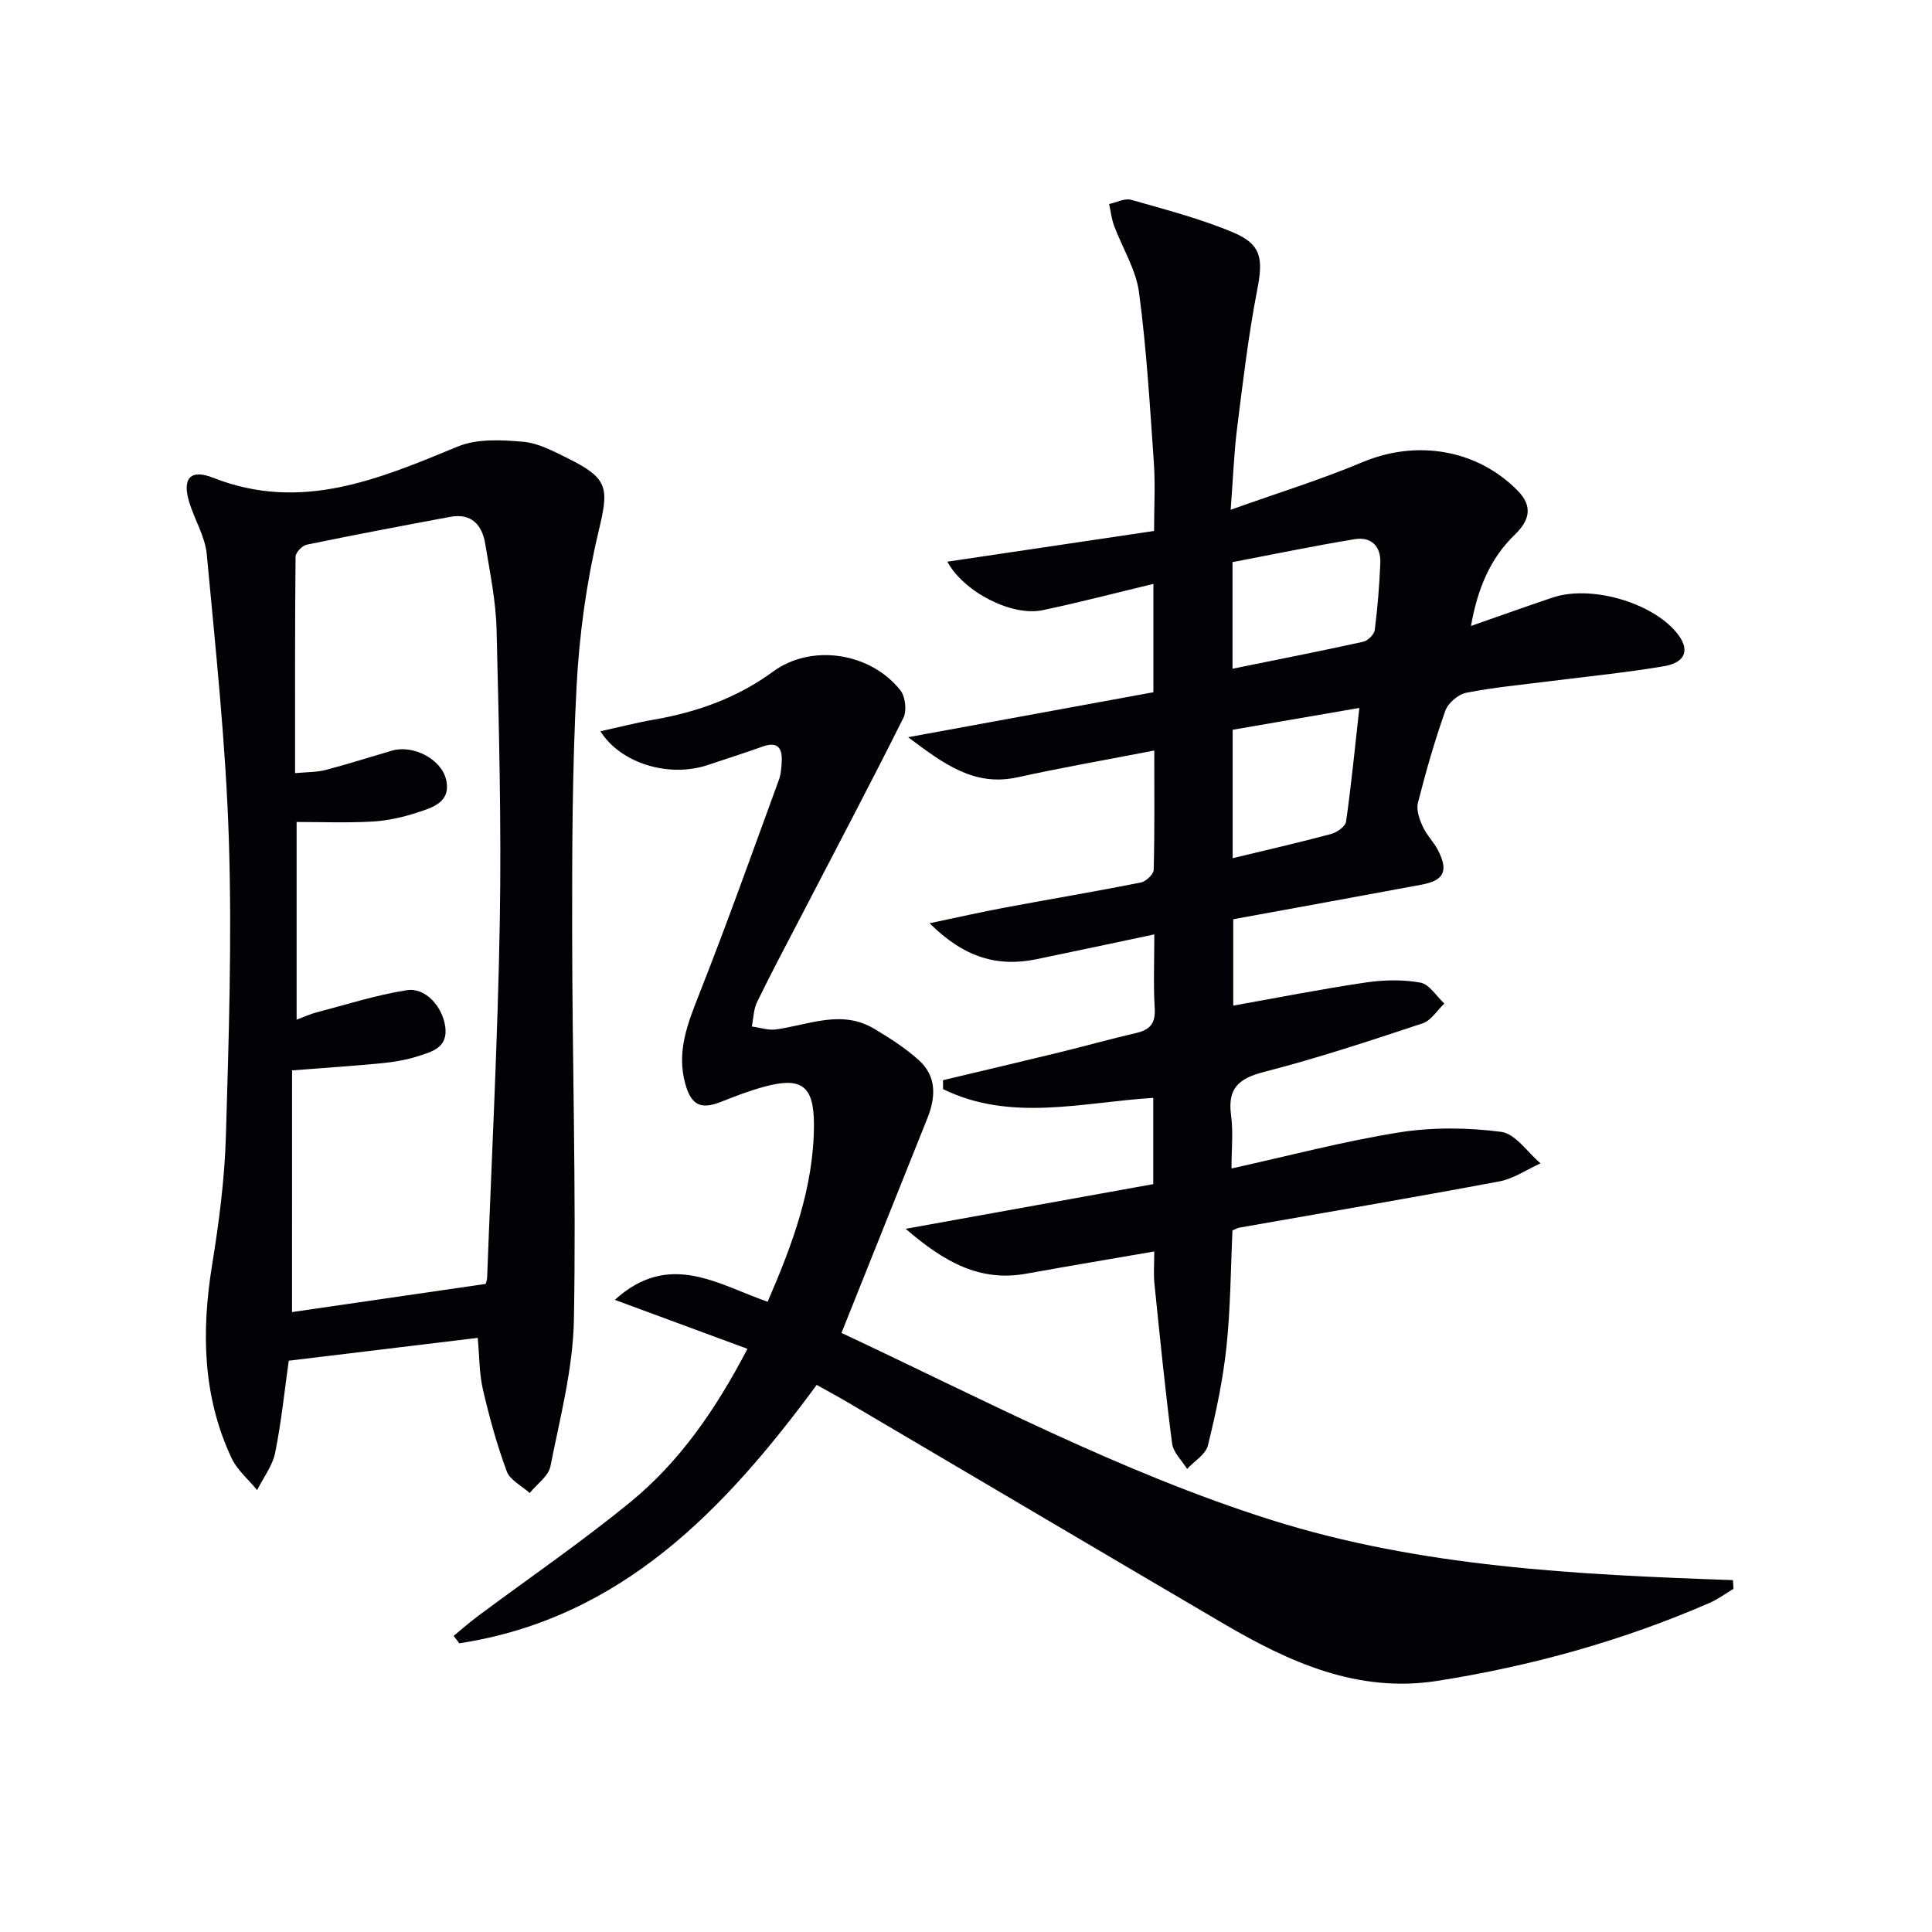
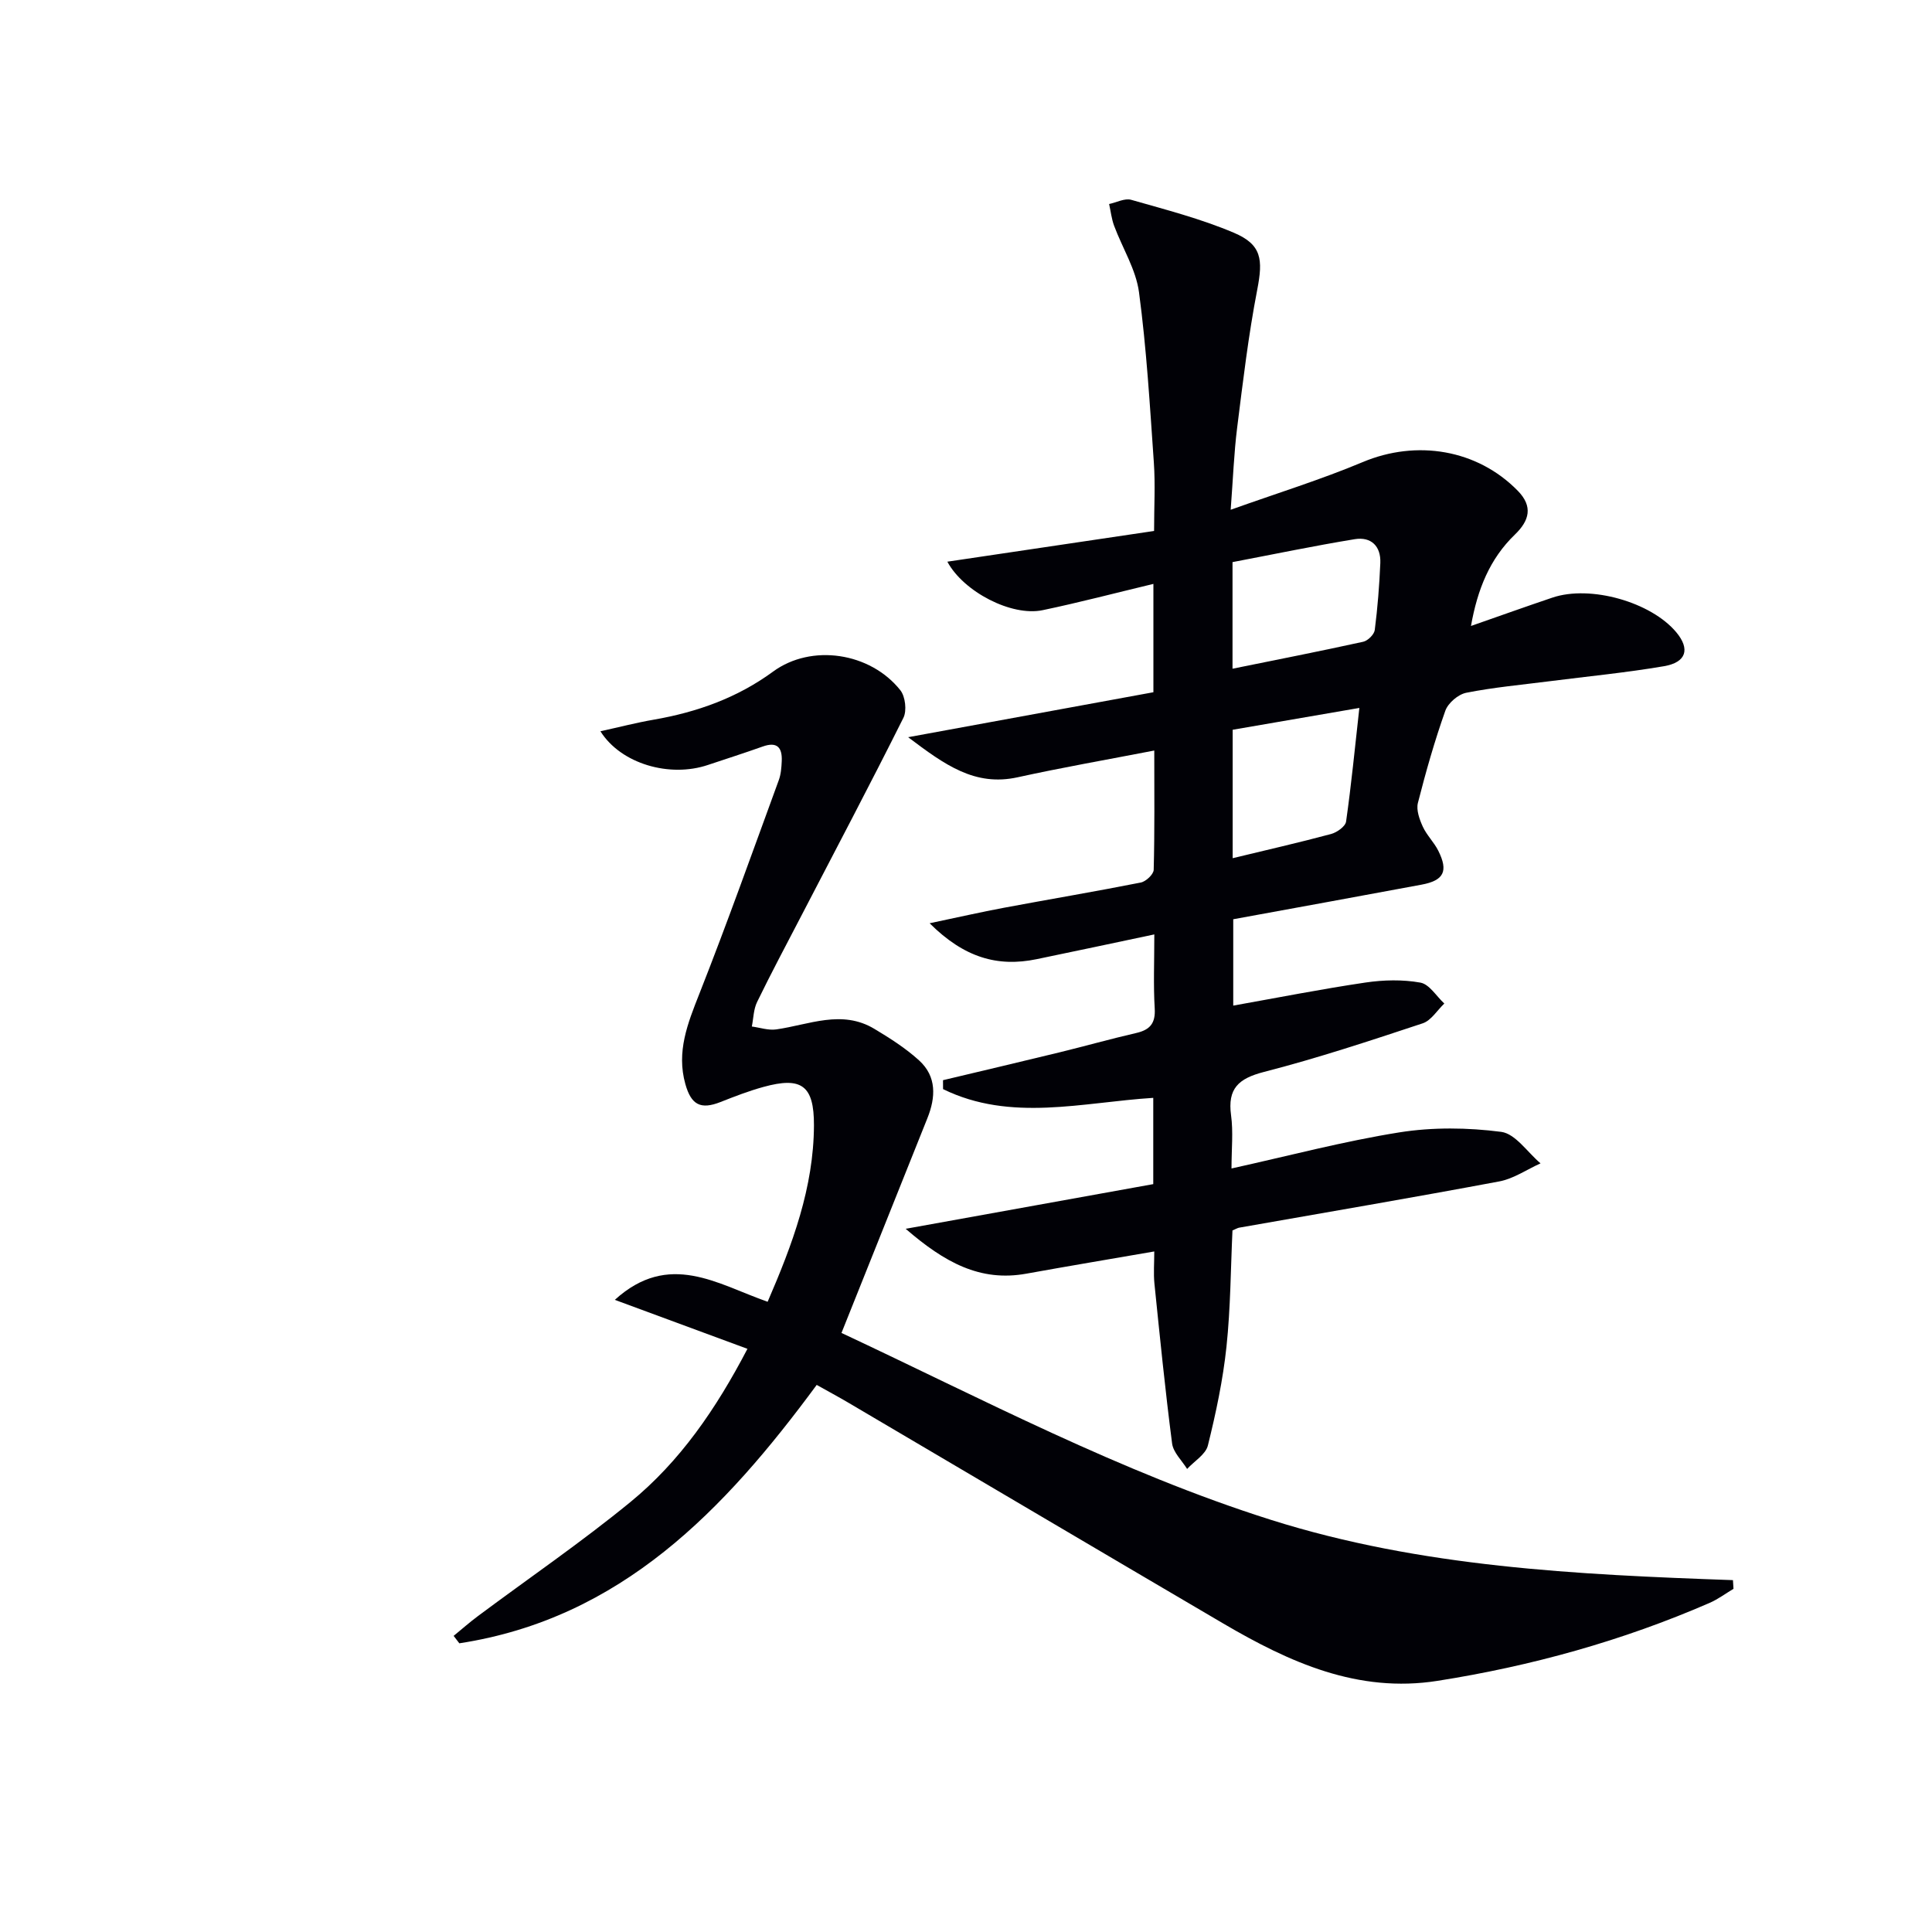
<svg xmlns="http://www.w3.org/2000/svg" enable-background="new 0 0 400 400" viewBox="0 0 400 400">
  <g fill="#010106">
    <path d="m195.24 223.64c8.02-1.91 16.06-3.8 24.07-5.75 5.32-1.3 10.6-2.79 15.94-4.02 2.86-.66 4.01-2.02 3.82-5.1-.29-4.8-.08-9.63-.08-15.31-8.38 1.77-16.38 3.48-24.38 5.13-8.05 1.66-14.98-.3-22.14-7.44 5.99-1.26 10.65-2.32 15.34-3.2 9.45-1.77 18.94-3.36 28.37-5.23 1.07-.21 2.66-1.7 2.68-2.64.21-7.96.12-15.93.12-24.69-9.83 1.9-19.11 3.52-28.3 5.54-8.85 1.94-15.06-2.57-22.66-8.3 17.86-3.28 34.29-6.29 50.78-9.31 0-7.85 0-14.98 0-22.43-7.81 1.87-15.33 3.85-22.93 5.44-6.44 1.35-16.39-3.82-19.73-10.04 14.09-2.09 28.11-4.18 42.8-6.36 0-5.01.27-9.62-.05-14.19-.82-11.76-1.51-23.55-3.07-35.22-.63-4.74-3.45-9.18-5.16-13.79-.53-1.43-.69-2.99-1.03-4.49 1.53-.32 3.24-1.25 4.57-.87 7.15 2.04 14.42 3.92 21.24 6.81 5.81 2.46 6.07 5.53 4.86 11.79-1.83 9.44-2.96 19.02-4.16 28.57-.66 5.25-.85 10.56-1.34 17 9.69-3.46 18.69-6.24 27.34-9.87 11.14-4.68 23.7-2.65 32.11 5.95 3.18 3.25 2.39 6.17-.6 9.05-5.21 5.02-7.75 11.33-9.1 18.93 6.01-2.1 11.43-4.04 16.89-5.88 7.85-2.64 20.4.92 25.63 7.2 2.87 3.45 2.1 6.21-2.56 7.01-7.84 1.34-15.77 2.1-23.67 3.11-5.77.74-11.58 1.26-17.27 2.39-1.67.33-3.76 2.12-4.33 3.72-2.22 6.25-4.04 12.66-5.68 19.09-.37 1.47.33 3.4 1.01 4.9.82 1.79 2.34 3.24 3.22 5.01 2.11 4.23 1.15 6.15-3.48 7.01-12.89 2.41-25.79 4.74-38.98 7.16v17.88c9.21-1.64 18.27-3.43 27.4-4.78 3.72-.55 7.68-.64 11.35.02 1.85.33 3.31 2.82 4.95 4.33-1.48 1.41-2.73 3.52-4.48 4.1-10.87 3.6-21.76 7.21-32.85 10.06-5.28 1.36-7.58 3.43-6.82 8.99.47 3.42.09 6.95.09 11 11.86-2.62 23.2-5.63 34.73-7.47 6.9-1.1 14.18-1.01 21.11-.11 2.95.39 5.44 4.24 8.14 6.52-2.84 1.28-5.57 3.18-8.54 3.74-17.93 3.36-35.92 6.42-53.88 9.58-.31.06-.6.25-1.36.57-.37 7.88-.39 16.01-1.24 24.06-.73 6.89-2.18 13.73-3.85 20.46-.46 1.86-2.82 3.25-4.3 4.86-1.08-1.75-2.87-3.41-3.11-5.28-1.43-11.01-2.53-22.06-3.66-33.11-.21-2.11-.03-4.26-.03-6.64-9.19 1.59-17.85 3.04-26.49 4.6-9.57 1.73-16.94-2.34-24.98-9.29 17.94-3.24 34.55-6.24 51.26-9.25 0-6.19 0-11.81 0-17.86-14.67.92-29.49 5.06-43.52-1.81.01-.61 0-1.23-.01-1.85zm59.94-85.19c9.26-1.88 18.18-3.63 27.05-5.58.97-.21 2.28-1.51 2.4-2.44.59-4.6.95-9.23 1.15-13.86.15-3.48-1.9-5.49-5.28-4.94-8.44 1.38-16.81 3.13-25.32 4.75zm.03 39.23c6.97-1.69 13.71-3.22 20.38-5.01 1.22-.33 2.95-1.56 3.1-2.57 1.08-7.58 1.82-15.21 2.75-23.53-9.45 1.63-17.84 3.08-26.23 4.52z" />
    <path d="m174.22 275.97c28.94 13.55 57.77 28.85 88.92 38.7 31.01 9.8 63.33 11.34 95.65 12.48.04.6.07 1.2.11 1.8-1.65.98-3.21 2.16-4.96 2.92-18.06 7.85-36.88 13.07-56.31 16.13-16.51 2.6-30.66-3.84-44.33-11.85-25.95-15.23-51.85-30.54-77.78-45.81-1.99-1.17-4.03-2.26-6.43-3.61-19.08 25.89-40.5 48.35-73.99 53.5-.39-.51-.78-1.02-1.18-1.54 1.68-1.37 3.31-2.82 5.05-4.11 10.53-7.85 21.39-15.28 31.54-23.59 10.26-8.4 17.72-19.24 24.24-31.73-9.21-3.4-18.06-6.67-27.46-10.14 11.22-10.19 21.25-3.24 31.64.4 5.14-11.88 9.54-23.66 9.59-36.53.03-8.27-2.58-10.12-10.43-7.96-3.03.83-5.98 1.97-8.91 3.13-4.11 1.62-6.07.61-7.28-3.7-1.89-6.71.47-12.57 2.89-18.7 5.77-14.63 11.04-29.46 16.45-44.24.45-1.22.55-2.61.61-3.92.13-2.8-.92-4.12-3.94-3.04-3.76 1.34-7.56 2.55-11.35 3.82-7.9 2.66-17.98-.2-22.25-6.98 3.88-.85 7.44-1.78 11.05-2.4 8.95-1.56 17.25-4.5 24.69-9.95 7.94-5.82 20.13-3.99 26.36 3.86 1.03 1.3 1.37 4.23.63 5.71-6.89 13.79-14.1 27.43-21.2 41.11-3.06 5.89-6.19 11.75-9.09 17.72-.74 1.51-.75 3.38-1.09 5.08 1.68.22 3.42.83 5.04.6 6.79-.96 13.58-4.17 20.32-.12 3.24 1.94 6.49 4.01 9.27 6.54 3.67 3.34 3.45 7.65 1.71 11.98-5.82 14.57-11.66 29.17-17.78 44.44z" />
-     <path d="m98.91 276.99c-13.4 1.62-26.08 3.15-39.13 4.73-.85 6.04-1.51 12.61-2.81 19.04-.55 2.72-2.45 5.17-3.73 7.75-1.79-2.19-4.12-4.13-5.29-6.61-6.02-12.81-6.26-26.23-4.04-39.99 1.43-8.83 2.6-17.78 2.86-26.71.6-20.45 1.27-40.95.61-61.39-.63-19.72-2.74-39.39-4.57-59.05-.34-3.67-2.53-7.15-3.63-10.79-1.5-4.92.21-6.92 4.97-5.05 18.18 7.16 34.26.28 50.63-6.47 3.99-1.65 9.03-1.38 13.51-.99 3.18.27 6.33 1.98 9.29 3.44 8.53 4.21 8.47 6.22 6.34 15.15-2.48 10.42-3.97 21.22-4.54 31.92-.91 17.11-.94 34.27-.92 51.41.02 26.63.85 53.26.36 79.87-.19 10.14-2.87 20.28-4.86 30.33-.4 2.04-2.8 3.69-4.29 5.53-1.64-1.48-4.09-2.67-4.76-4.5-2.05-5.54-3.62-11.28-4.95-17.04-.76-3.34-.7-6.86-1.05-10.58zm-38.45-5.34c12.92-1.88 26.32-3.83 40.09-5.83.03-.13.29-.75.31-1.38.92-24.58 2.2-49.15 2.62-73.74.34-20.12-.18-40.26-.67-60.38-.15-5.93-1.38-11.84-2.35-17.73-.65-3.94-2.87-6.4-7.26-5.58-9.91 1.84-19.82 3.72-29.7 5.76-.94.19-2.3 1.63-2.31 2.51-.14 14.78-.1 29.57-.1 44.79 2.44-.23 4.44-.17 6.3-.65 4.64-1.21 9.21-2.69 13.82-4.02 4.28-1.24 10.17 1.71 11.16 6.06 1.06 4.68-2.93 5.78-6.14 6.82-2.97.96-6.12 1.65-9.23 1.82-5.23.29-10.48.08-15.59.08v40.93c1.65-.61 2.84-1.17 4.09-1.5 6.22-1.62 12.39-3.61 18.72-4.6 3.87-.61 7.35 3.38 7.95 7.45.66 4.45-2.7 5.27-5.65 6.22-2.35.75-4.85 1.19-7.31 1.43-5.9.58-11.82.96-18.74 1.5-.01 16.8-.01 33.5-.01 50.04z" />
  </g>
</svg>